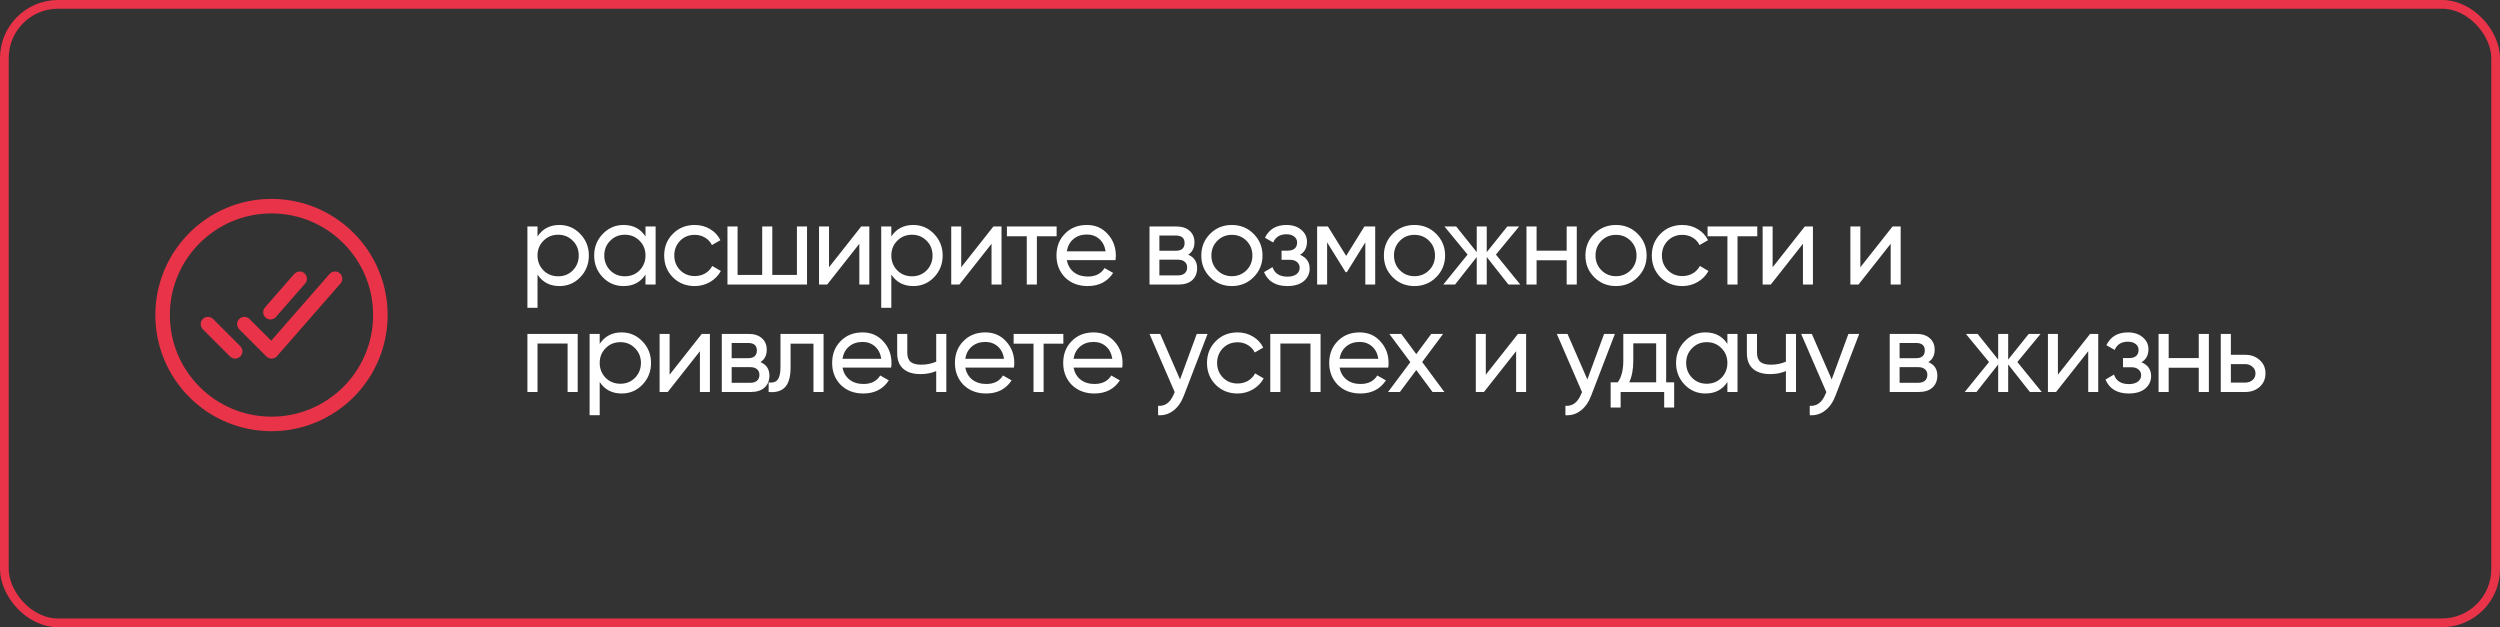
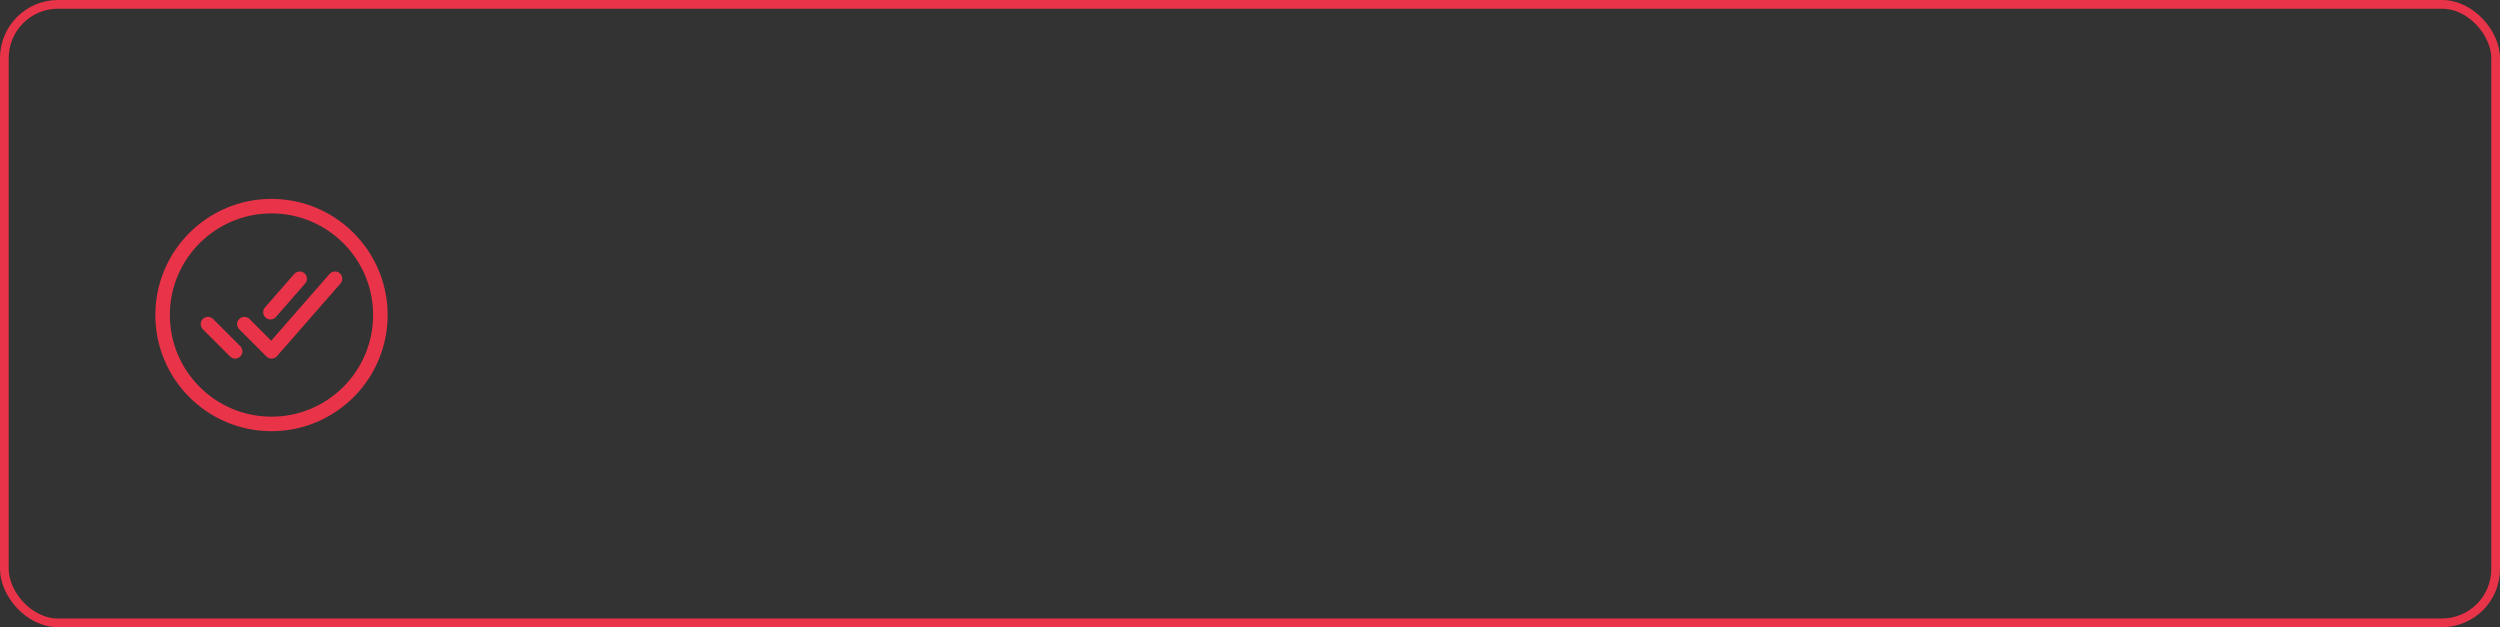
<svg xmlns="http://www.w3.org/2000/svg" width="861" height="216" viewBox="0 0 861 216" fill="none">
  <rect x="0" y="0" width="861" height="216" fill="#333333" stroke="none" />
  <path d="M131 108.5C131 87.797 114.203 71 93.5 71C72.797 71 56 87.797 56 108.5C56 129.203 72.797 146 93.5 146C114.203 146 131 129.203 131 108.5Z" stroke="#E93349" stroke-width="5" stroke-miterlimit="10" />
  <path d="M115.375 96L93.525 121L84.16 111.625M80.99 121L71.625 111.625M103.209 96L93.141 107.523" stroke="#E93349" stroke-width="5" stroke-linecap="round" stroke-linejoin="round" />
-   <path d="M192.68 77.48C195.48 77.48 197.867 78.507 199.84 80.56C201.813 82.613 202.8 85.093 202.8 88C202.8 90.933 201.813 93.427 199.84 95.48C197.893 97.507 195.507 98.52 192.68 98.52C189.373 98.52 186.853 97.2 185.12 94.56V106H181.64V78H185.12V81.44C186.853 78.8 189.373 77.48 192.68 77.48ZM192.24 95.16C194.24 95.16 195.92 94.48 197.28 93.12C198.64 91.707 199.32 90 199.32 88C199.32 85.973 198.64 84.28 197.28 82.92C195.92 81.533 194.24 80.84 192.24 80.84C190.213 80.84 188.52 81.533 187.16 82.92C185.8 84.28 185.12 85.973 185.12 88C185.12 90 185.8 91.707 187.16 93.12C188.52 94.48 190.213 95.16 192.24 95.16ZM222.312 81.44V78H225.793V98H222.312V94.56C220.606 97.2 218.086 98.52 214.752 98.52C211.926 98.52 209.539 97.507 207.592 95.48C205.619 93.427 204.632 90.933 204.632 88C204.632 85.093 205.619 82.613 207.592 80.56C209.566 78.507 211.952 77.48 214.752 77.48C218.086 77.48 220.606 78.8 222.312 81.44ZM215.192 95.16C217.219 95.16 218.913 94.48 220.273 93.12C221.633 91.707 222.312 90 222.312 88C222.312 85.973 221.633 84.28 220.273 82.92C218.913 81.533 217.219 80.84 215.192 80.84C213.192 80.84 211.512 81.533 210.152 82.92C208.792 84.28 208.112 85.973 208.112 88C208.112 90 208.792 91.707 210.152 93.12C211.512 94.48 213.192 95.16 215.192 95.16ZM239.265 98.52C236.252 98.52 233.745 97.52 231.745 95.52C229.745 93.493 228.745 90.987 228.745 88C228.745 85.013 229.745 82.52 231.745 80.52C233.745 78.493 236.252 77.48 239.265 77.48C241.238 77.48 243.012 77.96 244.585 78.92C246.158 79.853 247.332 81.12 248.105 82.72L245.185 84.4C244.678 83.333 243.892 82.48 242.825 81.84C241.785 81.2 240.598 80.88 239.265 80.88C237.265 80.88 235.585 81.56 234.225 82.92C232.892 84.307 232.225 86 232.225 88C232.225 89.973 232.892 91.653 234.225 93.04C235.585 94.4 237.265 95.08 239.265 95.08C240.598 95.08 241.798 94.773 242.865 94.16C243.932 93.52 244.745 92.667 245.305 91.6L248.265 93.32C247.385 94.92 246.145 96.187 244.545 97.12C242.945 98.053 241.185 98.52 239.265 98.52ZM274.46 94.68V78H277.94V98H250.54V78H254.02V94.68H262.5V78H265.98V94.68H274.46ZM285.514 92.04L296.594 78H299.394V98H295.954V83.96L284.874 98H282.074V78H285.514V92.04ZM314.532 77.48C317.332 77.48 319.718 78.507 321.692 80.56C323.665 82.613 324.652 85.093 324.652 88C324.652 90.933 323.665 93.427 321.692 95.48C319.745 97.507 317.358 98.52 314.532 98.52C311.225 98.52 308.705 97.2 306.972 94.56V106H303.492V78H306.972V81.44C308.705 78.8 311.225 77.48 314.532 77.48ZM314.092 95.16C316.092 95.16 317.772 94.48 319.132 93.12C320.492 91.707 321.172 90 321.172 88C321.172 85.973 320.492 84.28 319.132 82.92C317.772 81.533 316.092 80.84 314.092 80.84C312.065 80.84 310.372 81.533 309.012 82.92C307.652 84.28 306.972 85.973 306.972 88C306.972 90 307.652 91.707 309.012 93.12C310.372 94.48 312.065 95.16 314.092 95.16ZM331.044 92.04L342.124 78H344.924V98H341.484V83.96L330.404 98H327.604V78H331.044V92.04ZM346.781 78H363.901V81.36H357.101V98H353.621V81.36H346.781V78ZM384.17 89.6H367.41C367.756 91.36 368.57 92.747 369.85 93.76C371.13 94.747 372.73 95.24 374.65 95.24C377.29 95.24 379.21 94.267 380.41 92.32L383.37 94C381.396 97.013 378.463 98.52 374.57 98.52C371.423 98.52 368.836 97.533 366.81 95.56C364.836 93.533 363.85 91.013 363.85 88C363.85 84.96 364.823 82.453 366.77 80.48C368.716 78.48 371.236 77.48 374.33 77.48C377.263 77.48 379.65 78.52 381.49 80.6C383.356 82.627 384.29 85.107 384.29 88.04C384.29 88.547 384.25 89.067 384.17 89.6ZM374.33 80.76C372.49 80.76 370.943 81.28 369.69 82.32C368.463 83.36 367.703 84.773 367.41 86.56H380.77C380.476 84.72 379.743 83.293 378.57 82.28C377.396 81.267 375.983 80.76 374.33 80.76ZM409.21 87.72C411.263 88.573 412.29 90.12 412.29 92.36C412.29 94.067 411.73 95.44 410.61 96.48C409.49 97.493 407.917 98 405.89 98H395.89V78H405.09C407.063 78 408.597 78.493 409.69 79.48C410.81 80.467 411.37 81.787 411.37 83.44C411.37 85.36 410.65 86.787 409.21 87.72ZM404.93 81.12H399.29V86.36H404.93C406.957 86.36 407.97 85.467 407.97 83.68C407.97 81.973 406.957 81.12 404.93 81.12ZM399.29 94.84H405.69C406.703 94.84 407.477 94.6 408.01 94.12C408.57 93.64 408.85 92.96 408.85 92.08C408.85 91.253 408.57 90.613 408.01 90.16C407.477 89.68 406.703 89.44 405.69 89.44H399.29V94.84ZM431.726 95.48C429.7 97.507 427.206 98.52 424.246 98.52C421.286 98.52 418.793 97.507 416.766 95.48C414.74 93.453 413.726 90.96 413.726 88C413.726 85.04 414.74 82.547 416.766 80.52C418.793 78.493 421.286 77.48 424.246 77.48C427.206 77.48 429.7 78.493 431.726 80.52C433.78 82.573 434.806 85.067 434.806 88C434.806 90.933 433.78 93.427 431.726 95.48ZM424.246 95.12C426.246 95.12 427.926 94.44 429.286 93.08C430.646 91.72 431.326 90.027 431.326 88C431.326 85.973 430.646 84.28 429.286 82.92C427.926 81.56 426.246 80.88 424.246 80.88C422.273 80.88 420.606 81.56 419.246 82.92C417.886 84.28 417.206 85.973 417.206 88C417.206 90.027 417.886 91.72 419.246 93.08C420.606 94.44 422.273 95.12 424.246 95.12ZM447.728 87.76C449.941 88.693 451.048 90.28 451.048 92.52C451.048 94.253 450.368 95.693 449.008 96.84C447.648 97.96 445.768 98.52 443.368 98.52C439.368 98.52 436.688 96.92 435.328 93.72L438.248 92C438.994 94.187 440.714 95.28 443.408 95.28C444.714 95.28 445.741 95 446.488 94.44C447.234 93.88 447.608 93.133 447.608 92.2C447.608 91.4 447.301 90.747 446.688 90.24C446.101 89.733 445.301 89.48 444.288 89.48H441.368V86.32H443.528C444.541 86.32 445.328 86.08 445.888 85.6C446.448 85.093 446.728 84.413 446.728 83.56C446.728 82.68 446.394 81.987 445.728 81.48C445.061 80.947 444.168 80.68 443.048 80.68C440.808 80.68 439.288 81.627 438.488 83.52L435.648 81.88C437.061 78.947 439.528 77.48 443.048 77.48C445.181 77.48 446.888 78.04 448.168 79.16C449.474 80.253 450.128 81.627 450.128 83.28C450.128 85.307 449.328 86.8 447.728 87.76ZM469.898 78H473.618V98H470.218V83.48L463.858 93.72H463.418L457.058 83.48V98H453.618V78H457.338L463.618 88.12L469.898 78ZM494.611 95.48C492.584 97.507 490.091 98.52 487.131 98.52C484.171 98.52 481.677 97.507 479.651 95.48C477.624 93.453 476.611 90.96 476.611 88C476.611 85.04 477.624 82.547 479.651 80.52C481.677 78.493 484.171 77.48 487.131 77.48C490.091 77.48 492.584 78.493 494.611 80.52C496.664 82.573 497.691 85.067 497.691 88C497.691 90.933 496.664 93.427 494.611 95.48ZM487.131 95.12C489.131 95.12 490.811 94.44 492.171 93.08C493.531 91.72 494.211 90.027 494.211 88C494.211 85.973 493.531 84.28 492.171 82.92C490.811 81.56 489.131 80.88 487.131 80.88C485.157 80.88 483.491 81.56 482.131 82.92C480.771 84.28 480.091 85.973 480.091 88C480.091 90.027 480.771 91.72 482.131 93.08C483.491 94.44 485.157 95.12 487.131 95.12ZM515.192 87.68L523.592 98H519.512L512.032 88.52V98H508.592V88.52L501.112 98H497.072L505.432 87.68L497.472 78H501.512L508.592 86.84V78H512.032V86.84L519.112 78H523.192L515.192 87.68ZM539.561 86.32V78H543.041V98H539.561V89.64H529.201V98H525.721V78H529.201V86.32H539.561ZM564.018 95.48C561.992 97.507 559.498 98.52 556.538 98.52C553.578 98.52 551.085 97.507 549.058 95.48C547.032 93.453 546.018 90.96 546.018 88C546.018 85.04 547.032 82.547 549.058 80.52C551.085 78.493 553.578 77.48 556.538 77.48C559.498 77.48 561.992 78.493 564.018 80.52C566.072 82.573 567.098 85.067 567.098 88C567.098 90.933 566.072 93.427 564.018 95.48ZM556.538 95.12C558.538 95.12 560.218 94.44 561.578 93.08C562.938 91.72 563.618 90.027 563.618 88C563.618 85.973 562.938 84.28 561.578 82.92C560.218 81.56 558.538 80.88 556.538 80.88C554.565 80.88 552.898 81.56 551.538 82.92C550.178 84.28 549.498 85.973 549.498 88C549.498 90.027 550.178 91.72 551.538 93.08C552.898 94.44 554.565 95.12 556.538 95.12ZM579.401 98.52C576.388 98.52 573.881 97.52 571.881 95.52C569.881 93.493 568.881 90.987 568.881 88C568.881 85.013 569.881 82.52 571.881 80.52C573.881 78.493 576.388 77.48 579.401 77.48C581.374 77.48 583.148 77.96 584.721 78.92C586.294 79.853 587.468 81.12 588.241 82.72L585.321 84.4C584.814 83.333 584.028 82.48 582.961 81.84C581.921 81.2 580.734 80.88 579.401 80.88C577.401 80.88 575.721 81.56 574.361 82.92C573.028 84.307 572.361 86 572.361 88C572.361 89.973 573.028 91.653 574.361 93.04C575.721 94.4 577.401 95.08 579.401 95.08C580.734 95.08 581.934 94.773 583.001 94.16C584.068 93.52 584.881 92.667 585.441 91.6L588.401 93.32C587.521 94.92 586.281 96.187 584.681 97.12C583.081 98.053 581.321 98.52 579.401 98.52ZM588.084 78H605.204V81.36H598.404V98H594.924V81.36H588.084V78ZM610.494 92.04L621.574 78H624.374V98H620.934V83.96L609.854 98H607.054V78H610.494V92.04ZM640.711 92.04L651.791 78H654.591V98H651.151V83.96L640.071 98H637.271V78H640.711V92.04ZM181.64 115H198.96V135H195.48V118.32H185.12V135H181.64V115ZM214.097 114.48C216.897 114.48 219.284 115.507 221.257 117.56C223.231 119.613 224.217 122.093 224.217 125C224.217 127.933 223.231 130.427 221.257 132.48C219.311 134.507 216.924 135.52 214.097 135.52C210.791 135.52 208.271 134.2 206.537 131.56V143H203.057V115H206.537V118.44C208.271 115.8 210.791 114.48 214.097 114.48ZM213.657 132.16C215.657 132.16 217.337 131.48 218.697 130.12C220.057 128.707 220.737 127 220.737 125C220.737 122.973 220.057 121.28 218.697 119.92C217.337 118.533 215.657 117.84 213.657 117.84C211.631 117.84 209.937 118.533 208.577 119.92C207.217 121.28 206.537 122.973 206.537 125C206.537 127 207.217 128.707 208.577 130.12C209.937 131.48 211.631 132.16 213.657 132.16ZM230.61 129.04L241.69 115H244.49V135H241.05V120.96L229.97 135H227.17V115H230.61V129.04ZM261.907 124.72C263.96 125.573 264.987 127.12 264.987 129.36C264.987 131.067 264.427 132.44 263.307 133.48C262.187 134.493 260.614 135 258.587 135H248.587V115H257.787C259.76 115 261.294 115.493 262.387 116.48C263.507 117.467 264.067 118.787 264.067 120.44C264.067 122.36 263.347 123.787 261.907 124.72ZM257.627 118.12H251.987V123.36H257.627C259.654 123.36 260.667 122.467 260.667 120.68C260.667 118.973 259.654 118.12 257.627 118.12ZM251.987 131.84H258.387C259.4 131.84 260.174 131.6 260.707 131.12C261.267 130.64 261.547 129.96 261.547 129.08C261.547 128.253 261.267 127.613 260.707 127.16C260.174 126.68 259.4 126.44 258.387 126.44H251.987V131.84ZM268.797 115H283.637V135H280.157V118.36H272.277V126.52C272.277 129.72 271.637 132 270.357 133.36C269.077 134.693 267.197 135.24 264.717 135V131.72C266.104 131.907 267.131 131.6 267.797 130.8C268.464 129.973 268.797 128.52 268.797 126.44V115ZM306.91 126.6H290.15C290.497 128.36 291.31 129.747 292.59 130.76C293.87 131.747 295.47 132.24 297.39 132.24C300.03 132.24 301.95 131.267 303.15 129.32L306.11 131C304.137 134.013 301.204 135.52 297.31 135.52C294.164 135.52 291.577 134.533 289.55 132.56C287.577 130.533 286.59 128.013 286.59 125C286.59 121.96 287.564 119.453 289.51 117.48C291.457 115.48 293.977 114.48 297.07 114.48C300.004 114.48 302.39 115.52 304.23 117.6C306.097 119.627 307.03 122.107 307.03 125.04C307.03 125.547 306.99 126.067 306.91 126.6ZM297.07 117.76C295.23 117.76 293.684 118.28 292.43 119.32C291.204 120.36 290.444 121.773 290.15 123.56H303.51C303.217 121.72 302.484 120.293 301.31 119.28C300.137 118.267 298.724 117.76 297.07 117.76ZM322.431 124.56V115H325.911V135H322.431V127.8C320.804 128.493 319.004 128.84 317.031 128.84C314.444 128.84 312.457 128.227 311.071 127C309.684 125.773 308.991 123.987 308.991 121.64V115H312.471V121.44C312.471 122.907 312.857 123.973 313.631 124.64C314.431 125.28 315.644 125.6 317.271 125.6C319.111 125.6 320.831 125.253 322.431 124.56ZM349.198 126.6H332.438C332.784 128.36 333.598 129.747 334.878 130.76C336.158 131.747 337.758 132.24 339.678 132.24C342.318 132.24 344.238 131.267 345.438 129.32L348.398 131C346.424 134.013 343.491 135.52 339.598 135.52C336.451 135.52 333.864 134.533 331.838 132.56C329.864 130.533 328.878 128.013 328.878 125C328.878 121.96 329.851 119.453 331.798 117.48C333.744 115.48 336.264 114.48 339.358 114.48C342.291 114.48 344.678 115.52 346.518 117.6C348.384 119.627 349.318 122.107 349.318 125.04C349.318 125.547 349.278 126.067 349.198 126.6ZM339.358 117.76C337.518 117.76 335.971 118.28 334.718 119.32C333.491 120.36 332.731 121.773 332.438 123.56H345.798C345.504 121.72 344.771 120.293 343.598 119.28C342.424 118.267 341.011 117.76 339.358 117.76ZM349.097 115H366.217V118.36H359.417V135H355.937V118.36H349.097V115ZM386.485 126.6H369.725C370.072 128.36 370.885 129.747 372.165 130.76C373.445 131.747 375.045 132.24 376.965 132.24C379.605 132.24 381.525 131.267 382.725 129.32L385.685 131C383.712 134.013 380.779 135.52 376.885 135.52C373.739 135.52 371.152 134.533 369.125 132.56C367.152 130.533 366.165 128.013 366.165 125C366.165 121.96 367.139 119.453 369.085 117.48C371.032 115.48 373.552 114.48 376.645 114.48C379.579 114.48 381.965 115.52 383.805 117.6C385.672 119.627 386.605 122.107 386.605 125.04C386.605 125.547 386.565 126.067 386.485 126.6ZM376.645 117.76C374.805 117.76 373.259 118.28 372.005 119.32C370.779 120.36 370.019 121.773 369.725 123.56H383.085C382.792 121.72 382.059 120.293 380.885 119.28C379.712 118.267 378.299 117.76 376.645 117.76ZM406.406 130.68L412.166 115H415.886L407.726 136.24C406.872 138.507 405.672 140.227 404.126 141.4C402.579 142.6 400.819 143.133 398.846 143V139.76C401.272 139.947 403.072 138.613 404.246 135.76L404.566 135.04L395.886 115H399.566L406.406 130.68ZM426.21 135.52C423.197 135.52 420.69 134.52 418.69 132.52C416.69 130.493 415.69 127.987 415.69 125C415.69 122.013 416.69 119.52 418.69 117.52C420.69 115.493 423.197 114.48 426.21 114.48C428.184 114.48 429.957 114.96 431.53 115.92C433.104 116.853 434.277 118.12 435.05 119.72L432.13 121.4C431.624 120.333 430.837 119.48 429.77 118.84C428.73 118.2 427.544 117.88 426.21 117.88C424.21 117.88 422.53 118.56 421.17 119.92C419.837 121.307 419.17 123 419.17 125C419.17 126.973 419.837 128.653 421.17 130.04C422.53 131.4 424.21 132.08 426.21 132.08C427.544 132.08 428.744 131.773 429.81 131.16C430.877 130.52 431.69 129.667 432.25 128.6L435.21 130.32C434.33 131.92 433.09 133.187 431.49 134.12C429.89 135.053 428.13 135.52 426.21 135.52ZM437.485 115H454.805V135H451.325V118.32H440.965V135H437.485V115ZM478.103 126.6H461.343C461.689 128.36 462.503 129.747 463.783 130.76C465.063 131.747 466.663 132.24 468.583 132.24C471.223 132.24 473.143 131.267 474.343 129.32L477.303 131C475.329 134.013 472.396 135.52 468.503 135.52C465.356 135.52 462.769 134.533 460.743 132.56C458.769 130.533 457.783 128.013 457.783 125C457.783 121.96 458.756 119.453 460.703 117.48C462.649 115.48 465.169 114.48 468.263 114.48C471.196 114.48 473.583 115.52 475.423 117.6C477.289 119.627 478.223 122.107 478.223 125.04C478.223 125.547 478.183 126.067 478.103 126.6ZM468.263 117.76C466.423 117.76 464.876 118.28 463.623 119.32C462.396 120.36 461.636 121.773 461.343 123.56H474.703C474.409 121.72 473.676 120.293 472.503 119.28C471.329 118.267 469.916 117.76 468.263 117.76ZM489.805 124.68L497.445 135H493.365L487.765 127.44L482.125 135H478.045L485.725 124.72L478.485 115H482.605L487.765 121.96L492.925 115H497.005L489.805 124.68ZM511.711 129.04L522.791 115H525.591V135H522.151V120.96L511.071 135H508.271V115H511.711V129.04ZM546.688 130.68L552.448 115H556.168L548.008 136.24C547.155 138.507 545.955 140.227 544.408 141.4C542.862 142.6 541.102 143.133 539.128 143V139.76C541.555 139.947 543.355 138.613 544.528 135.76L544.848 135.04L536.168 115H539.848L546.688 130.68ZM573.824 115V131.68H576.584V140.36H573.144V135H558.144V140.36H554.704V131.68H557.144C558.424 129.92 559.064 127.453 559.064 124.28V115H573.824ZM561.104 131.68H570.384V118.24H562.504V124.28C562.504 127.213 562.038 129.68 561.104 131.68ZM594.914 118.44V115H598.394V135H594.914V131.56C593.207 134.2 590.687 135.52 587.354 135.52C584.527 135.52 582.141 134.507 580.194 132.48C578.221 130.427 577.234 127.933 577.234 125C577.234 122.093 578.221 119.613 580.194 117.56C582.167 115.507 584.554 114.48 587.354 114.48C590.687 114.48 593.207 115.8 594.914 118.44ZM587.794 132.16C589.821 132.16 591.514 131.48 592.874 130.12C594.234 128.707 594.914 127 594.914 125C594.914 122.973 594.234 121.28 592.874 119.92C591.514 118.533 589.821 117.84 587.794 117.84C585.794 117.84 584.114 118.533 582.754 119.92C581.394 121.28 580.714 122.973 580.714 125C580.714 127 581.394 128.707 582.754 130.12C584.114 131.48 585.794 132.16 587.794 132.16ZM615.067 124.56V115H618.547V135H615.067V127.8C613.44 128.493 611.64 128.84 609.667 128.84C607.08 128.84 605.093 128.227 603.707 127C602.32 125.773 601.627 123.987 601.627 121.64V115H605.107V121.44C605.107 122.907 605.493 123.973 606.267 124.64C607.067 125.28 608.28 125.6 609.907 125.6C611.747 125.6 613.467 125.253 615.067 124.56ZM630.834 130.68L636.594 115H640.314L632.154 136.24C631.3 138.507 630.1 140.227 628.554 141.4C627.007 142.6 625.247 143.133 623.274 143V139.76C625.7 139.947 627.5 138.613 628.674 135.76L628.994 135.04L620.314 115H623.994L630.834 130.68ZM664.14 124.72C666.193 125.573 667.22 127.12 667.22 129.36C667.22 131.067 666.66 132.44 665.54 133.48C664.42 134.493 662.846 135 660.82 135H650.82V115H660.02C661.993 115 663.526 115.493 664.62 116.48C665.74 117.467 666.3 118.787 666.3 120.44C666.3 122.36 665.58 123.787 664.14 124.72ZM659.86 118.12H654.22V123.36H659.86C661.886 123.36 662.9 122.467 662.9 120.68C662.9 118.973 661.886 118.12 659.86 118.12ZM654.22 131.84H660.62C661.633 131.84 662.406 131.6 662.94 131.12C663.5 130.64 663.78 129.96 663.78 129.08C663.78 128.253 663.5 127.613 662.94 127.16C662.406 126.68 661.633 126.44 660.62 126.44H654.22V131.84ZM694.776 124.68L703.176 135H699.096L691.616 125.52V135H688.176V125.52L680.696 135H676.656L685.016 124.68L677.056 115H681.096L688.176 123.84V115H691.616V123.84L698.696 115H702.776L694.776 124.68ZM708.746 129.04L719.826 115H722.626V135H719.186V120.96L708.106 135H705.306V115H708.746V129.04ZM737.523 124.76C739.736 125.693 740.843 127.28 740.843 129.52C740.843 131.253 740.163 132.693 738.803 133.84C737.443 134.96 735.563 135.52 733.163 135.52C729.163 135.52 726.483 133.92 725.123 130.72L728.043 129C728.789 131.187 730.509 132.28 733.203 132.28C734.509 132.28 735.536 132 736.283 131.44C737.029 130.88 737.403 130.133 737.403 129.2C737.403 128.4 737.096 127.747 736.483 127.24C735.896 126.733 735.096 126.48 734.083 126.48H731.163V123.32H733.323C734.336 123.32 735.123 123.08 735.683 122.6C736.243 122.093 736.523 121.413 736.523 120.56C736.523 119.68 736.189 118.987 735.523 118.48C734.856 117.947 733.963 117.68 732.843 117.68C730.603 117.68 729.083 118.627 728.283 120.52L725.443 118.88C726.856 115.947 729.323 114.48 732.843 114.48C734.976 114.48 736.683 115.04 737.963 116.16C739.269 117.253 739.923 118.627 739.923 120.28C739.923 122.307 739.123 123.8 737.523 124.76ZM757.253 123.32V115H760.733V135H757.253V126.64H746.893V135H743.413V115H746.893V123.32H757.253ZM768.311 122.2H773.271C775.271 122.2 776.924 122.8 778.231 124C779.564 125.173 780.231 126.707 780.231 128.6C780.231 130.493 779.564 132.04 778.231 133.24C776.897 134.413 775.244 135 773.271 135H764.831V115H768.311V122.2ZM768.311 131.76H773.271C774.284 131.76 775.124 131.467 775.791 130.88C776.457 130.293 776.791 129.533 776.791 128.6C776.791 127.667 776.444 126.907 775.751 126.32C775.084 125.707 774.257 125.4 773.271 125.4H768.311V131.76Z" fill="white" />
  <rect x="1.5" y="1.5" width="858" height="213" rx="18.5" stroke="#E93349" stroke-width="3" />
</svg>